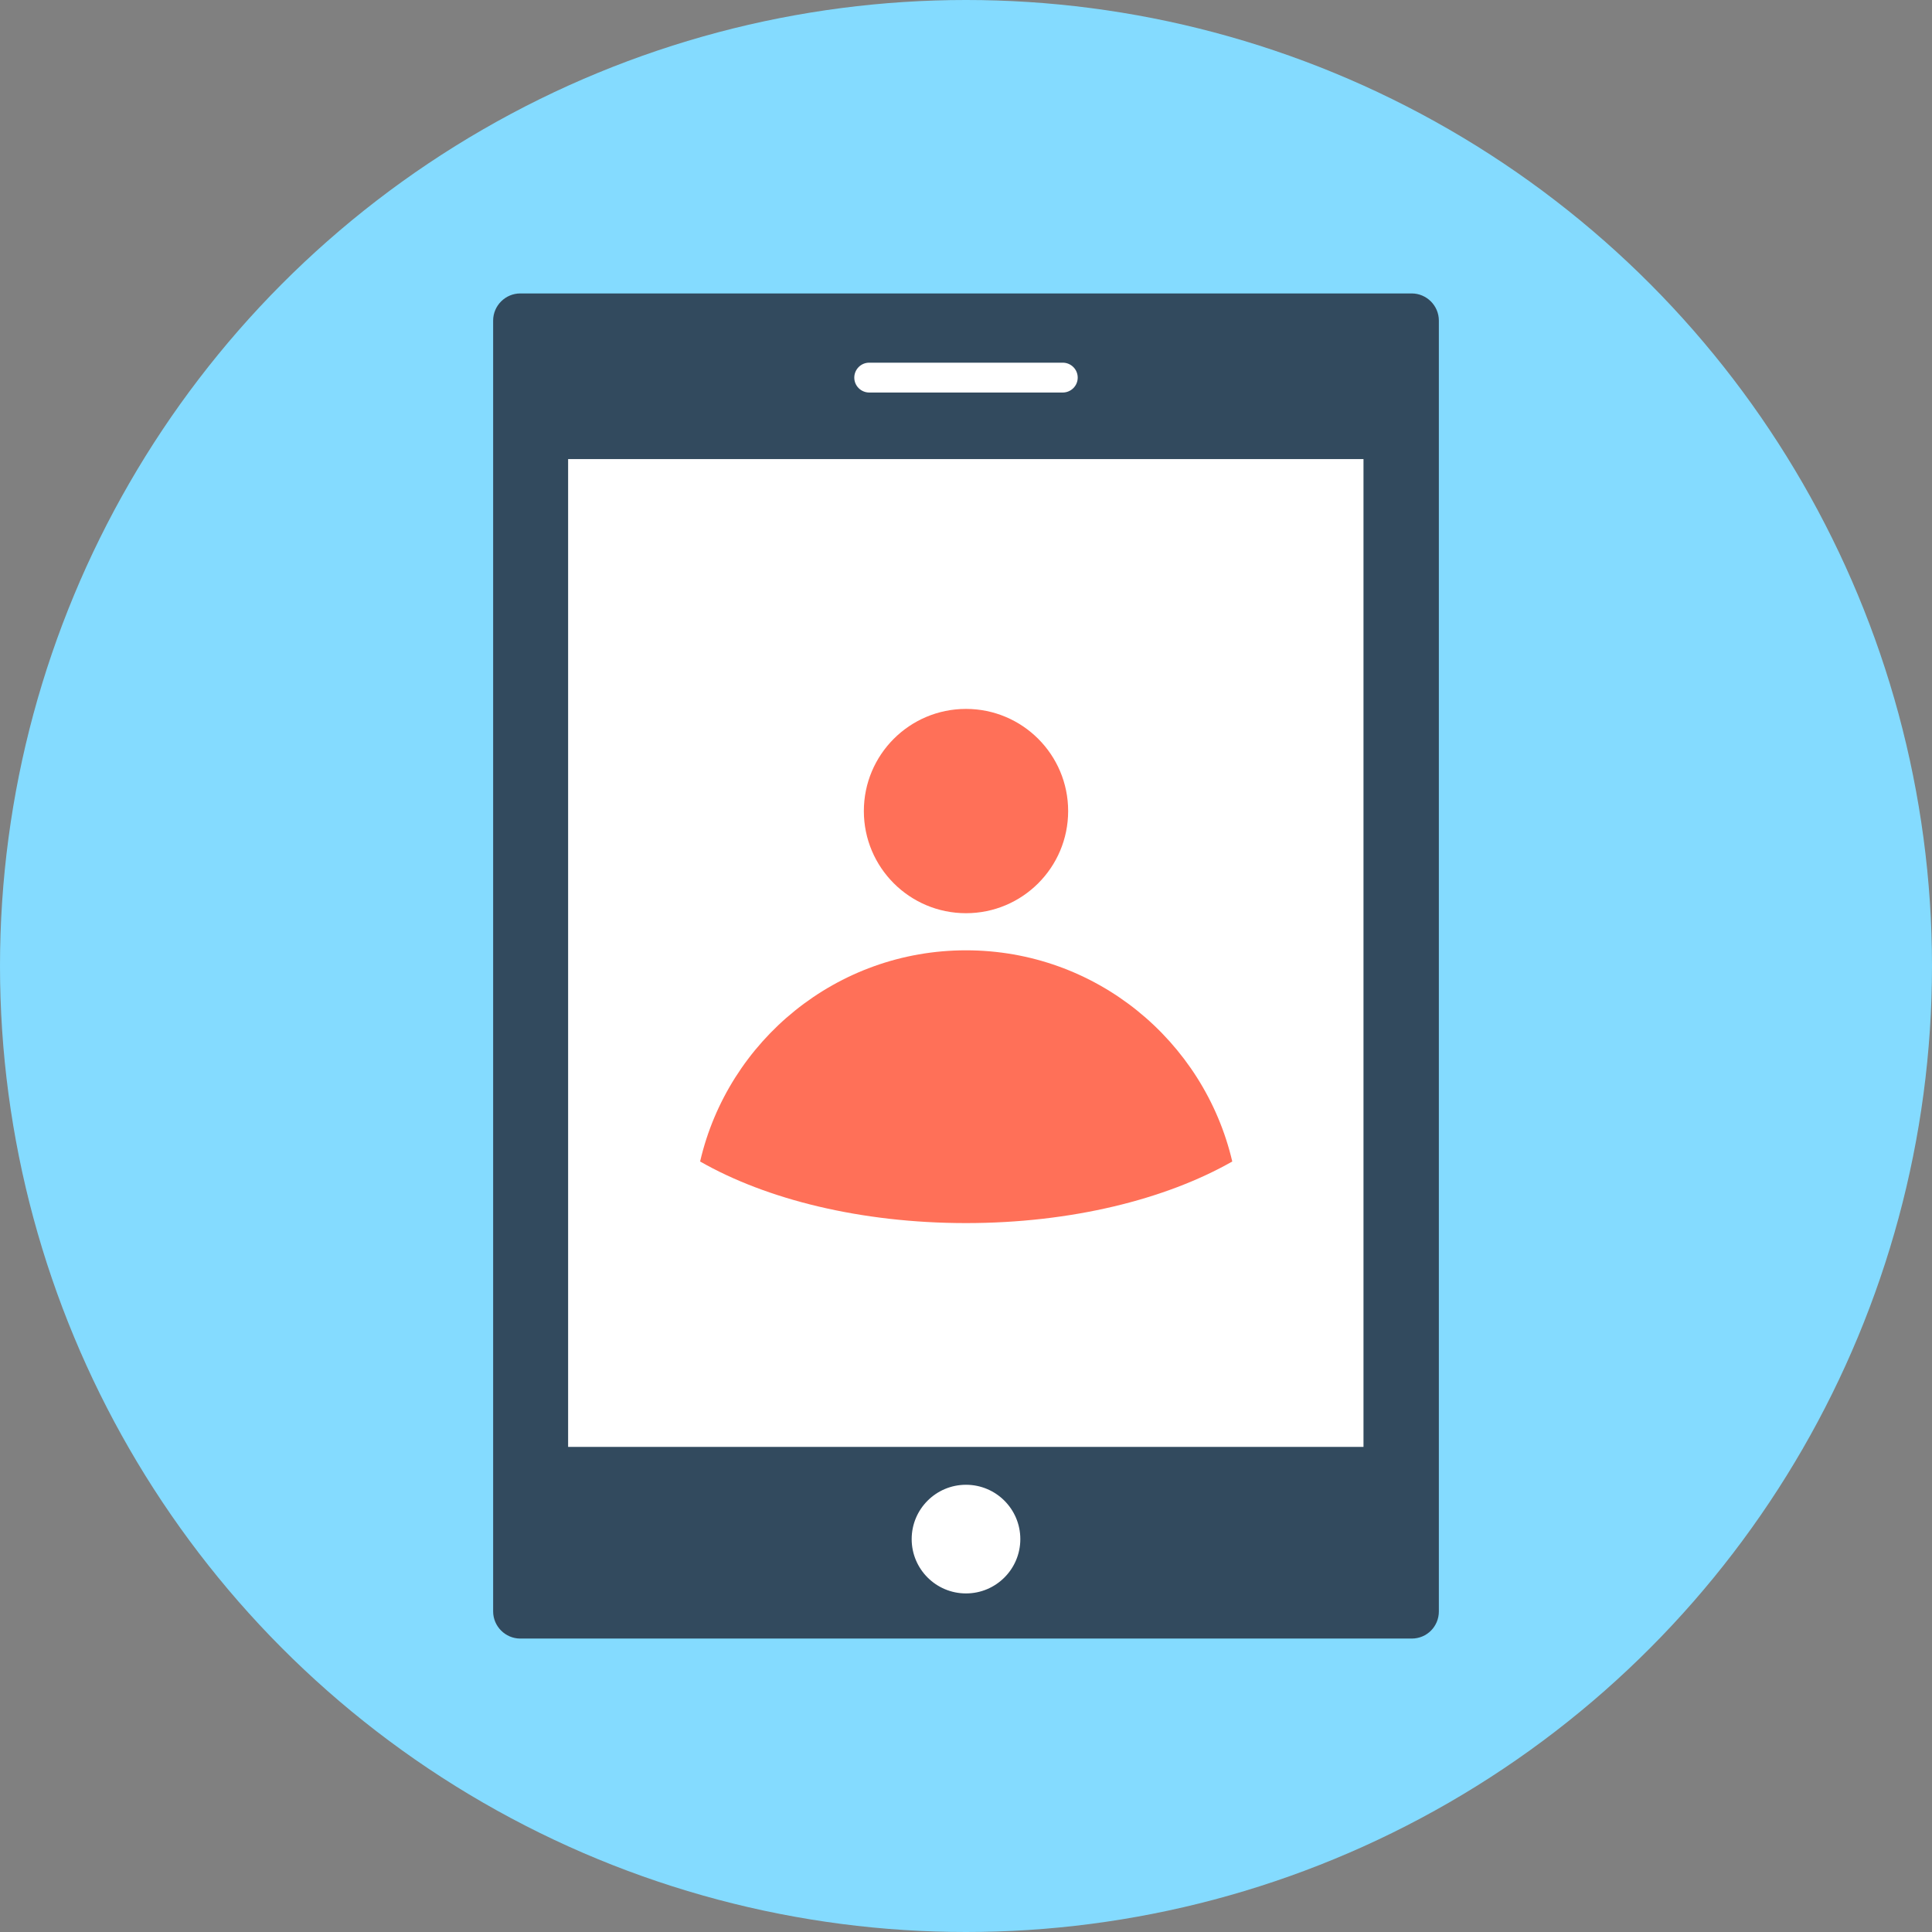
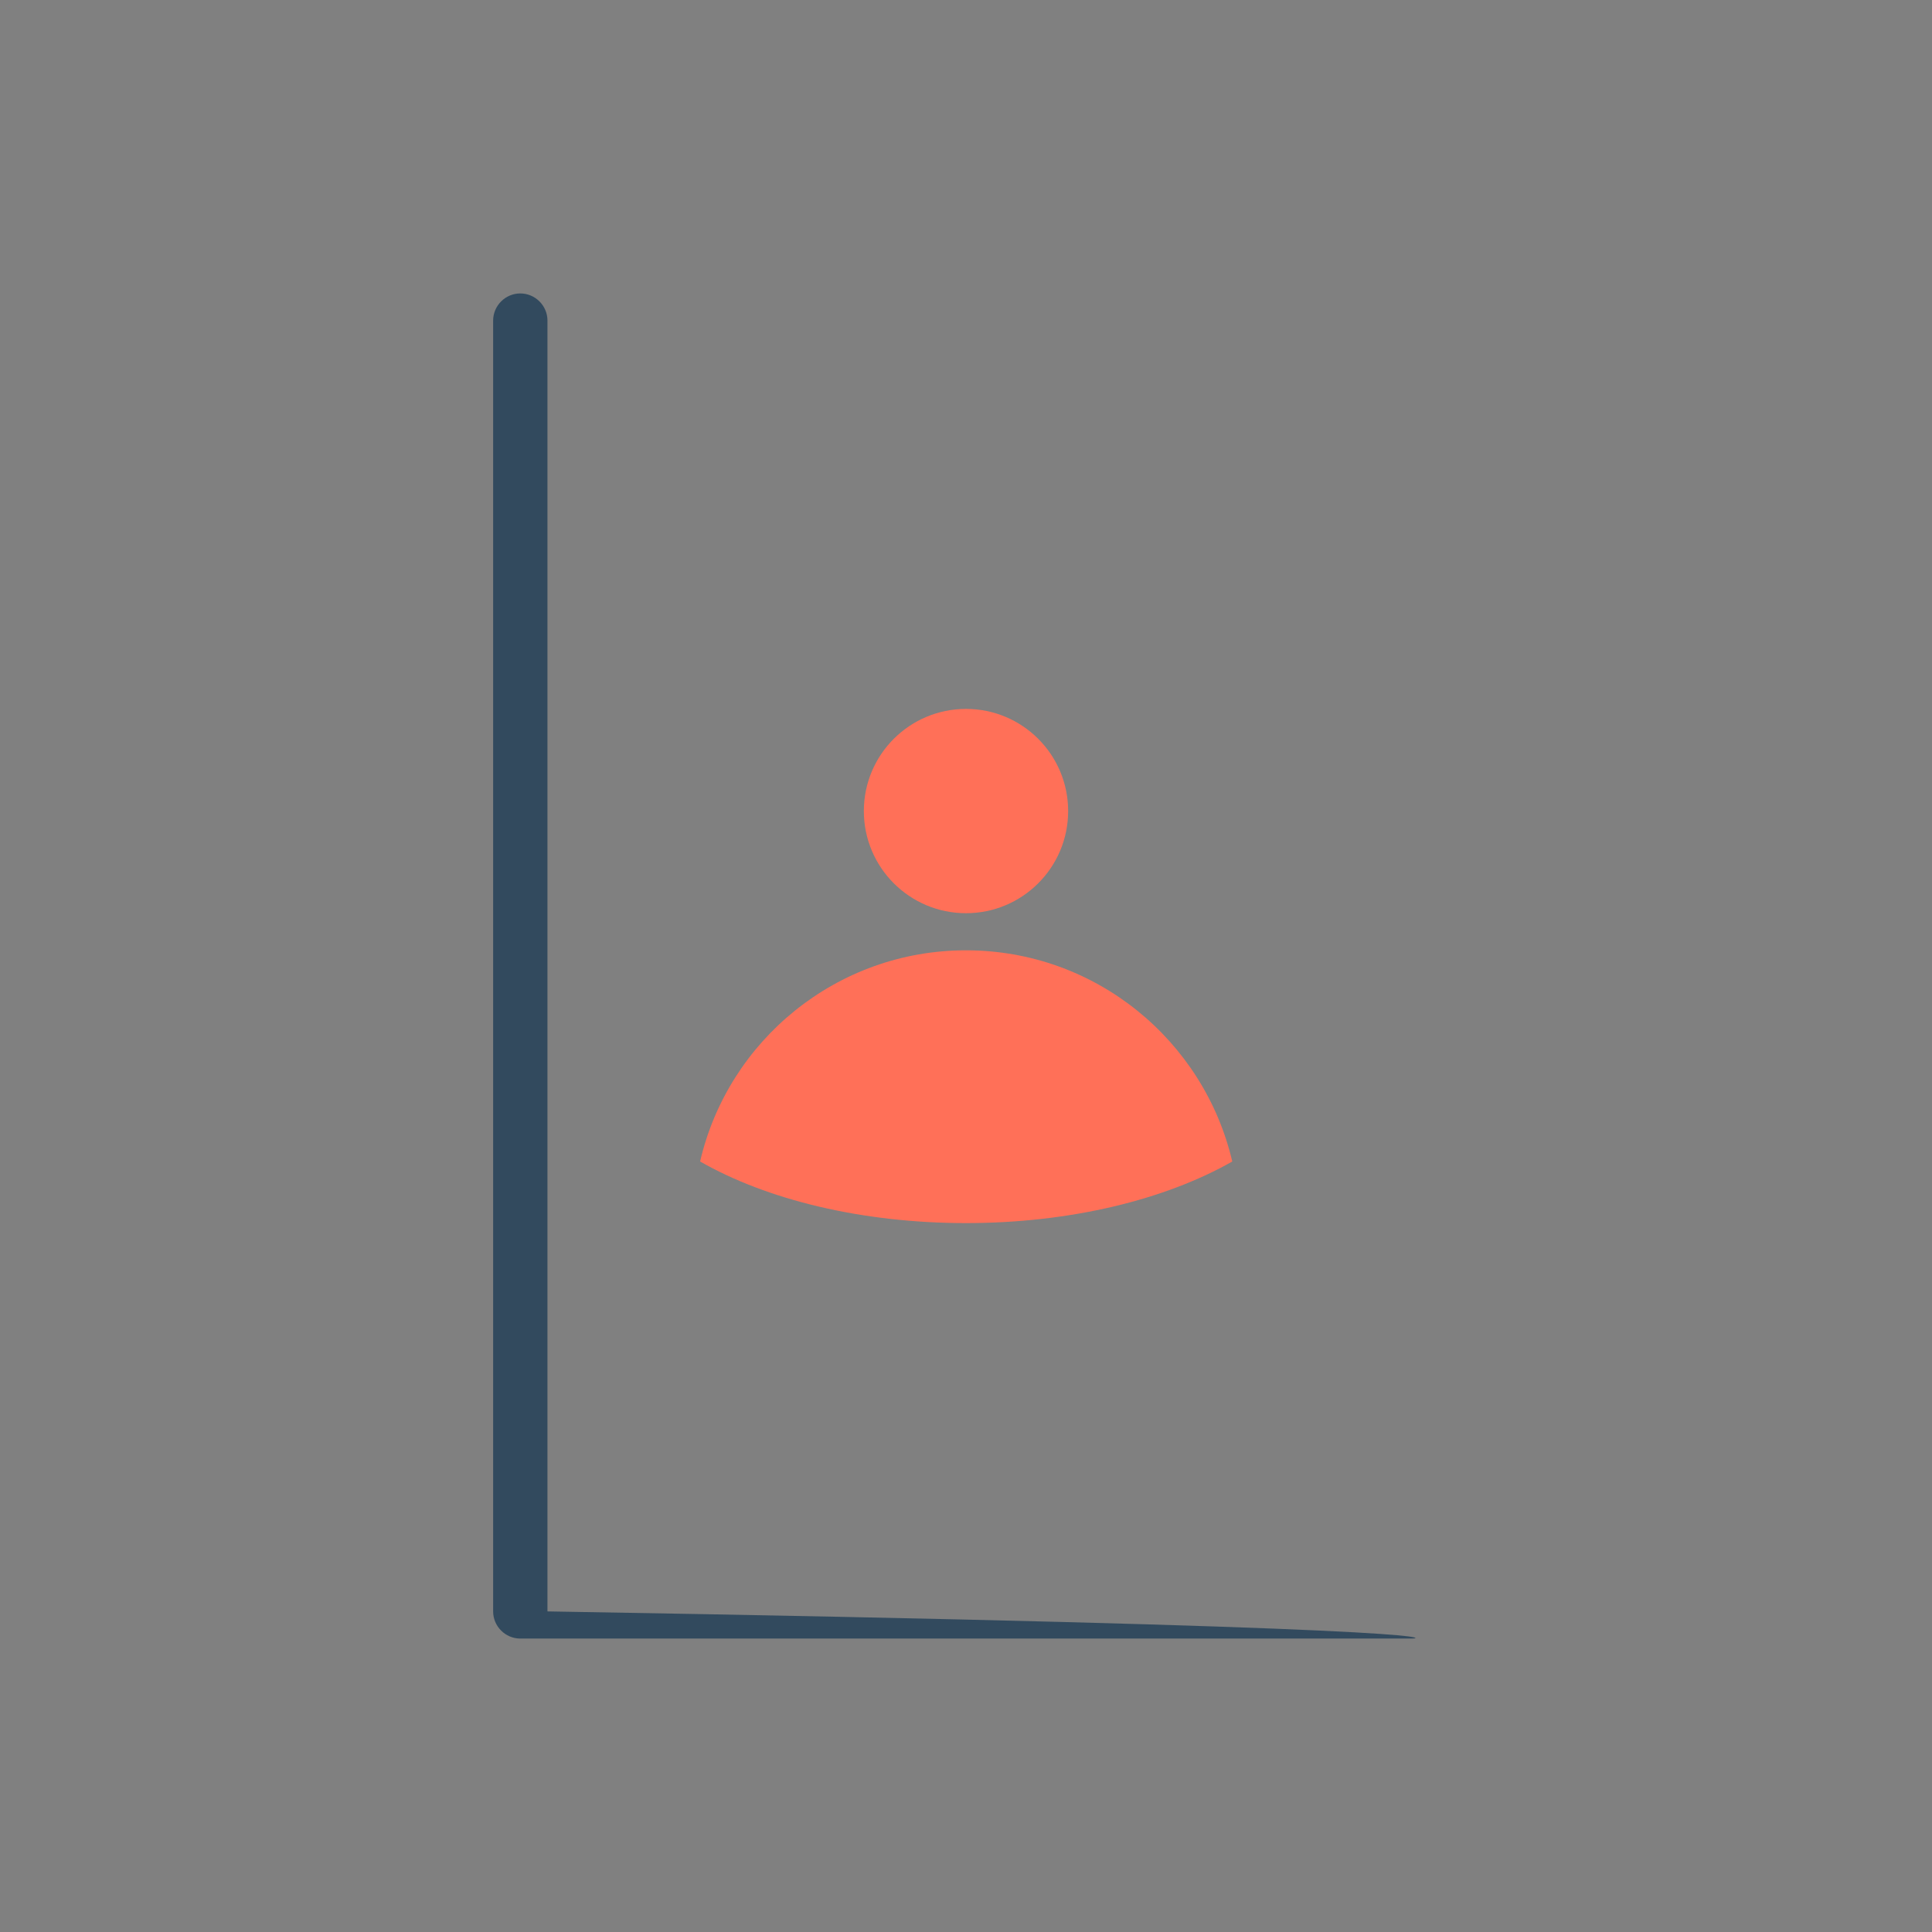
<svg xmlns="http://www.w3.org/2000/svg" version="1.1" id="Layer_1" viewBox="0 0 505 505" xml:space="preserve">
  <rect x="0" y="0" width="505" height="505" fill="#808080" stroke="none" />
-   <circle style="fill:#84DBFF;" cx="252.5" cy="252.5" r="252.5" />
-   <path style="fill:#324A5E;" d="M369,428.3H136c-3.9,0-7.1-3.2-7.1-7.1V83.8c0-3.9,3.2-7.1,7.1-7.1h233c3.9,0,7.1,3.2,7.1,7.1v337.4  C376.1,425.1,373,428.3,369,428.3z" />
+   <path style="fill:#324A5E;" d="M369,428.3H136c-3.9,0-7.1-3.2-7.1-7.1V83.8c0-3.9,3.2-7.1,7.1-7.1c3.9,0,7.1,3.2,7.1,7.1v337.4  C376.1,425.1,373,428.3,369,428.3z" />
  <g>
-     <rect x="148.5" y="120" style="fill:#FFFFFF;" width="207.9" height="258.2" />
-     <circle style="fill:#FFFFFF;" cx="252.5" cy="402.3" r="14.2" />
-     <path style="fill:#FFFFFF;" d="M277.8,102.6h-50.6c-2.1,0-3.9-1.7-3.9-3.9l0,0c0-2.1,1.7-3.9,3.9-3.9h50.6c2.1,0,3.9,1.7,3.9,3.9   l0,0C281.7,100.9,279.9,102.6,277.8,102.6z" />
-   </g>
+     </g>
  <g>
    <circle style="fill:#FF7058;" cx="252.5" cy="212" r="26.7" />
    <path style="fill:#FF7058;" d="M322.1,303.6c-17.4,9.9-42.1,16.1-69.6,16.1s-52.2-6.2-69.5-16.1c7.3-31.6,35.7-55.2,69.5-55.2   C286.4,248.4,314.7,272,322.1,303.6z" />
  </g>
</svg>